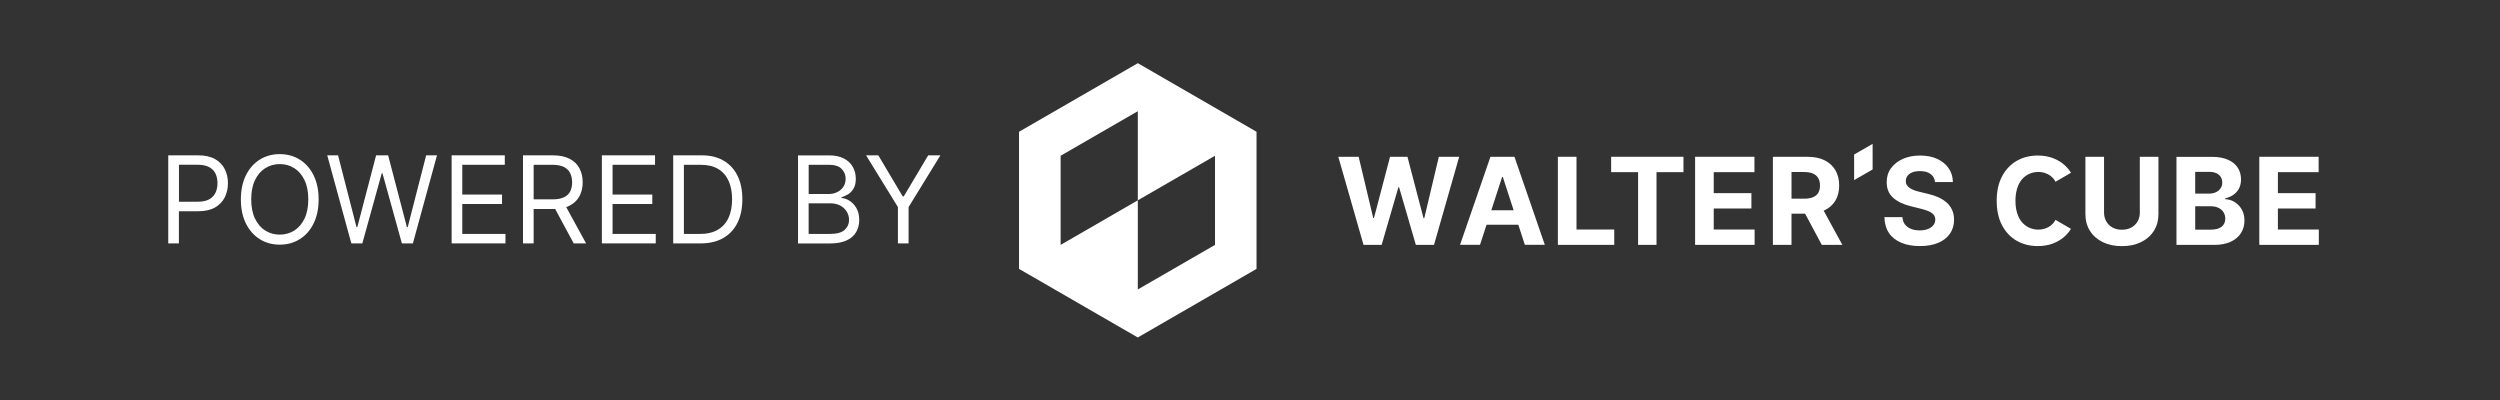
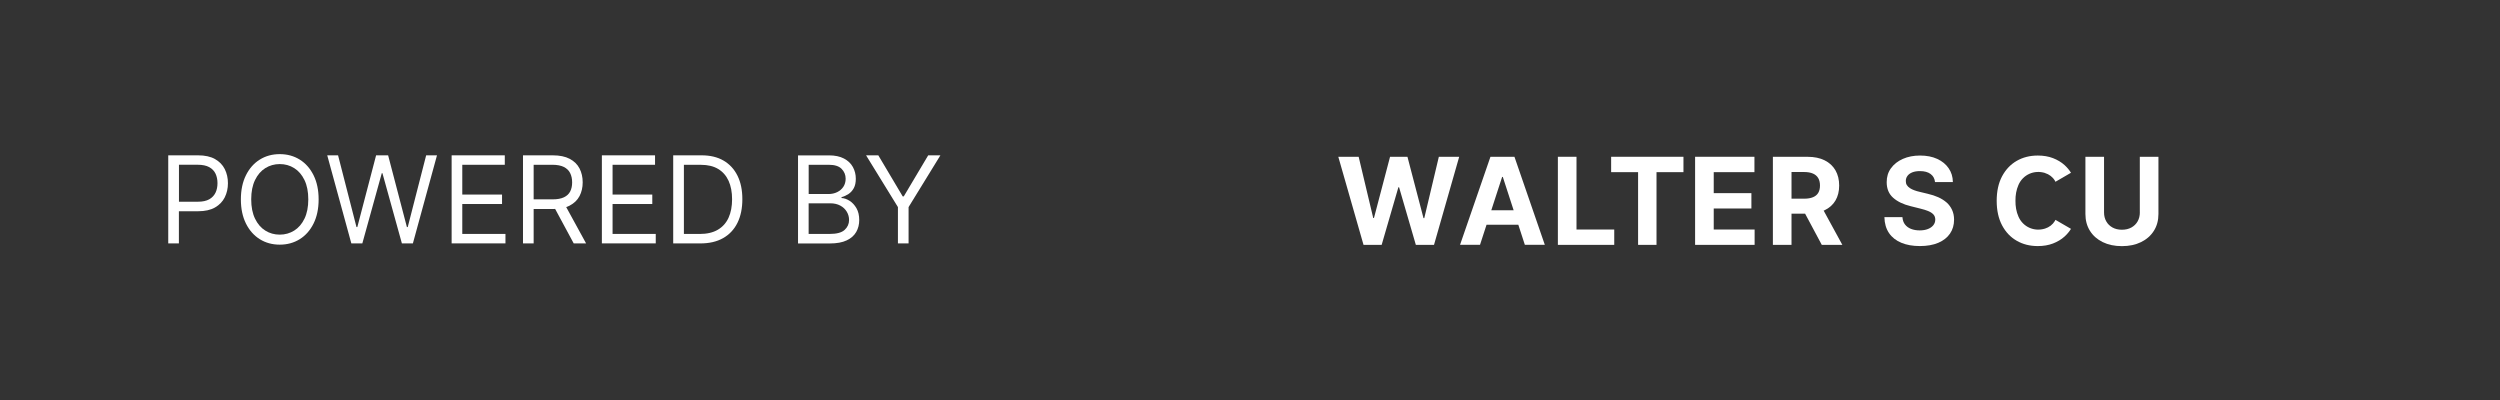
<svg xmlns="http://www.w3.org/2000/svg" id="Layer_1" data-name="Layer 1" viewBox="0 0 708.66 113.39">
  <rect x="0" y="0" width="708.66" height="113.39" fill="#333333" stroke="none" />
  <defs>
    <style> .cls-1 { fill: #fff; stroke-width: 0px; } </style>
  </defs>
  <g>
    <path class="cls-1" d="M60.94,45.08c-1.25-.7-2.85-1.05-4.81-1.05h-8.44v24.97h3.02v-9.12h5.46c1.94,0,3.54-.36,4.78-1.07,1.24-.71,2.16-1.67,2.76-2.87.6-1.2.9-2.54.9-4.01s-.3-2.8-.9-4c-.6-1.2-1.53-2.14-2.77-2.85ZM61.09,54.61c-.37.79-.96,1.42-1.77,1.88s-1.89.69-3.23.69h-5.36v-10.48h5.31c1.36,0,2.45.23,3.27.68.82.45,1.42,1.07,1.79,1.86s.55,1.68.55,2.68-.18,1.9-.55,2.69Z" />
    <path class="cls-1" d="M84.98,45.25c-1.66-1.04-3.55-1.56-5.68-1.56s-4.02.52-5.68,1.56c-1.66,1.04-2.96,2.52-3.91,4.44-.95,1.92-1.43,4.19-1.43,6.83s.48,4.91,1.43,6.83c.95,1.92,2.26,3.4,3.91,4.44,1.66,1.04,3.55,1.56,5.68,1.56s4.02-.52,5.68-1.56c1.66-1.04,2.96-2.52,3.91-4.44s1.43-4.19,1.43-6.83-.48-4.91-1.43-6.83-2.25-3.4-3.91-4.44ZM86.31,61.98c-.72,1.49-1.69,2.61-2.91,3.38-1.22.76-2.59,1.15-4.1,1.15s-2.88-.38-4.1-1.15c-1.22-.76-2.19-1.89-2.91-3.38-.72-1.49-1.08-3.31-1.08-5.47s.36-3.99,1.08-5.47c.72-1.49,1.69-2.61,2.91-3.38,1.22-.76,2.59-1.15,4.1-1.15s2.88.38,4.1,1.15c1.22.76,2.19,1.89,2.91,3.38s1.08,3.31,1.08,5.47-.36,3.99-1.08,5.47Z" />
    <polygon class="cls-1" points="115.58 64.36 115.34 64.36 110.02 44.03 106.61 44.03 101.29 64.36 101.05 64.36 95.83 44.03 92.76 44.03 99.59 68.99 102.71 68.99 108.22 49.1 108.41 49.1 113.92 68.99 117.04 68.99 123.87 44.03 120.8 44.03 115.58 64.36" />
    <polygon class="cls-1" points="131.04 57.83 142.31 57.83 142.31 55.15 131.04 55.15 131.04 46.71 143.09 46.71 143.09 44.03 128.02 44.03 128.02 68.99 143.28 68.99 143.28 66.31 131.04 66.31 131.04 57.83" />
    <path class="cls-1" d="M161.5,58.27c1.24-.65,2.17-1.54,2.77-2.68s.9-2.44.9-3.91-.3-2.78-.9-3.94c-.6-1.15-1.53-2.06-2.78-2.72-1.25-.66-2.85-.99-4.8-.99h-8.44v24.97h3.02v-9.75h5.46c.22,0,.42-.02.63-.03l5.27,9.78h3.51l-5.64-10.3c.35-.12.69-.26,1-.42ZM151.27,46.71h5.31c1.35,0,2.43.21,3.25.62.82.41,1.42.99,1.79,1.74.37.75.56,1.62.56,2.62s-.18,1.86-.55,2.58c-.37.72-.96,1.27-1.78,1.66-.82.39-1.89.58-3.22.58h-5.36v-9.8Z" />
    <polygon class="cls-1" points="173.64 57.83 184.9 57.83 184.9 55.15 173.64 55.15 173.64 46.71 185.68 46.71 185.68 44.03 170.61 44.03 170.61 68.99 185.88 68.99 185.88 66.31 173.64 66.31 173.64 57.83" />
    <path class="cls-1" d="M205.1,45.52c-1.72-1-3.8-1.49-6.22-1.49h-8.05v24.97h7.7c2.54,0,4.69-.5,6.46-1.51s3.12-2.44,4.05-4.32,1.39-4.11,1.39-6.71-.46-4.81-1.38-6.66c-.92-1.86-2.24-3.28-3.96-4.28ZM206.52,61.72c-.67,1.47-1.68,2.6-3.04,3.4-1.36.8-3.07,1.2-5.13,1.2h-4.49v-19.6h4.83c1.95,0,3.58.39,4.89,1.18s2.29,1.91,2.95,3.36c.66,1.46.99,3.2.99,5.21s-.33,3.78-1,5.25Z" />
    <path class="cls-1" d="M240.84,56.93c-.77-.49-1.54-.76-2.3-.8v-.24c.71-.19,1.38-.5,1.99-.9.61-.41,1.11-.96,1.49-1.66s.57-1.58.57-2.66c0-1.22-.28-2.33-.83-3.33s-1.39-1.8-2.52-2.4c-1.13-.6-2.56-.9-4.3-.9h-8.73v24.97h9.02c1.97,0,3.56-.29,4.79-.88,1.23-.58,2.12-1.38,2.69-2.38.57-1,.85-2.12.85-3.38,0-1.32-.26-2.43-.78-3.34-.52-.91-1.17-1.61-1.94-2.1ZM229.22,46.71h5.71c1.66,0,2.87.38,3.63,1.15s1.15,1.7,1.15,2.8c0,.88-.22,1.64-.65,2.29-.43.65-1.02,1.15-1.75,1.51-.74.36-1.56.54-2.47.54h-5.61v-8.29ZM239.43,65.16c-.83.77-2.24,1.15-4.21,1.15h-6v-8.68h6.14c1.09,0,2.03.22,2.83.65.8.43,1.41,1.01,1.84,1.73.43.72.65,1.5.65,2.35,0,1.1-.42,2.03-1.25,2.8Z" />
    <polygon class="cls-1" points="263.11 44.03 256.18 55.68 255.89 55.68 248.97 44.03 245.5 44.03 254.53 58.7 254.53 68.99 257.55 68.99 257.55 58.7 266.57 44.03 263.11 44.03" />
  </g>
-   <path class="cls-1" d="M322.53,17.91l-33.67,19.44v38.87l33.66,19.44,33.66-19.44v-38.87l-33.65-19.44ZM344.41,69.42l-21.88,12.63v-25.27l-21.88,12.64v-25.27l21.88-12.63v25.26l21.88-12.63v25.27Z" />
  <g>
    <polygon class="cls-1" points="403.73 61.83 403.51 61.83 398.96 44.44 394.03 44.44 389.47 61.79 389.26 61.79 385.13 44.44 379.36 44.44 386.51 69.41 391.65 69.41 396.39 53.09 396.59 53.09 401.34 69.41 406.49 69.41 413.63 44.44 407.86 44.44 403.73 61.83" />
    <path class="cls-1" d="M422.49,44.44l-8.62,24.96h5.66l1.85-5.69h9.01l1.85,5.69h5.66l-8.61-24.96h-6.8ZM422.73,59.6l3.07-9.45h.19l3.07,9.45h-6.34Z" />
    <polygon class="cls-1" points="446.88 44.44 441.6 44.44 441.6 69.41 457.58 69.41 457.58 65.06 446.88 65.06 446.88 44.44" />
    <polygon class="cls-1" points="456.7 48.8 464.34 48.8 464.34 69.41 469.56 69.41 469.56 48.8 477.2 48.8 477.2 44.44 456.7 44.44 456.7 48.8" />
    <polygon class="cls-1" points="485.78 59.1 496.46 59.1 496.46 54.75 485.78 54.75 485.78 48.8 497.32 48.8 497.32 44.44 480.5 44.44 480.5 69.41 497.37 69.41 497.37 65.06 485.78 65.06 485.78 59.1" />
    <path class="cls-1" d="M517.17,59.61c1.35-.63,2.39-1.55,3.1-2.74.71-1.19,1.07-2.62,1.07-4.27s-.35-3.09-1.05-4.31c-.7-1.22-1.72-2.17-3.06-2.84-1.34-.67-2.95-1-4.83-1h-9.85v24.96h5.28v-8.85h3.85l4.73,8.85h5.83l-5.3-9.71c.08-.03.16-.06.24-.09ZM507.82,48.76h3.56c1.02,0,1.86.15,2.53.44s1.17.73,1.5,1.3c.33.57.49,1.27.49,2.1s-.17,1.51-.49,2.06-.83.97-1.49,1.24c-.67.28-1.5.42-2.51.42h-3.58v-7.56Z" />
    <path class="cls-1" d="M551.8,57.41c-.67-.59-1.46-1.09-2.37-1.5s-1.91-.73-3-.98l-2.24-.54c-.54-.12-1.06-.27-1.54-.45-.48-.17-.9-.38-1.27-.62-.37-.24-.65-.53-.86-.86s-.3-.72-.29-1.17c0-.54.16-1.02.47-1.44.31-.42.77-.75,1.36-.99.59-.24,1.32-.36,2.18-.36,1.27,0,2.27.27,3.01.82.74.54,1.16,1.31,1.26,2.29h5.06c-.02-1.49-.42-2.8-1.2-3.92-.77-1.13-1.85-2.01-3.24-2.65s-3-.95-4.86-.95-3.45.32-4.88.95c-1.43.63-2.55,1.52-3.37,2.65-.82,1.13-1.22,2.45-1.21,3.96,0,1.85.6,3.31,1.82,4.4s2.88,1.89,4.99,2.4l2.72.68c.91.22,1.68.46,2.31.73.63.27,1.11.59,1.44.97.33.38.49.85.49,1.41,0,.6-.18,1.13-.55,1.6-.37.46-.88.82-1.54,1.08-.66.26-1.44.39-2.33.39s-1.72-.14-2.44-.42c-.72-.28-1.29-.7-1.72-1.25s-.67-1.25-.73-2.09h-5.11c.04,1.8.48,3.3,1.31,4.52s2,2.13,3.49,2.75c1.49.62,3.24.93,5.26.93s3.77-.31,5.21-.92c1.44-.61,2.55-1.48,3.32-2.6s1.16-2.44,1.16-3.97c0-1.04-.2-1.96-.57-2.77-.37-.8-.89-1.5-1.55-2.1Z" />
    <path class="cls-1" d="M606.57,60.21c0,.95-.21,1.8-.63,2.54-.42.74-1.01,1.32-1.77,1.74-.76.42-1.65.63-2.68.63s-1.91-.21-2.67-.63c-.76-.42-1.36-1-1.77-1.74-.42-.74-.63-1.58-.63-2.54v-15.76h-5.28v16.21c0,1.82.43,3.41,1.29,4.78s2.07,2.43,3.62,3.19c1.55.76,3.37,1.14,5.44,1.14s3.87-.38,5.42-1.14c1.55-.76,2.76-1.82,3.63-3.19s1.3-2.96,1.3-4.78v-16.21h-5.28v15.76Z" />
-     <path class="cls-1" d="M633.43,57.26c-.83-.5-1.72-.76-2.68-.8v-.24c.87-.19,1.64-.53,2.32-.99.68-.47,1.21-1.07,1.6-1.8.39-.74.58-1.59.58-2.57,0-1.25-.31-2.36-.93-3.32-.62-.96-1.54-1.72-2.77-2.26-1.23-.54-2.76-.82-4.6-.82h-10v24.96h10.67c1.87,0,3.44-.3,4.72-.9,1.28-.6,2.24-1.42,2.9-2.46s.98-2.22.98-3.54c0-1.23-.26-2.29-.78-3.18-.52-.89-1.2-1.58-2.03-2.08ZM622.25,48.71h4.01c1.17,0,2.07.28,2.71.83.64.55.96,1.28.96,2.18,0,.66-.16,1.22-.49,1.69-.33.47-.78.83-1.34,1.09-.56.26-1.21.38-1.93.38h-3.91v-6.18ZM629.78,64.25c-.67.56-1.75.85-3.22.85h-4.3v-6.63h4.42c.85,0,1.57.15,2.19.45.61.3,1.09.71,1.42,1.24s.5,1.14.5,1.83c0,.94-.34,1.7-1.01,2.26Z" />
-     <polygon class="cls-1" points="645.7 65.06 645.7 59.1 656.38 59.1 656.38 54.75 645.7 54.75 645.7 48.8 657.25 48.8 657.25 44.44 640.43 44.44 640.43 69.41 657.3 69.41 657.3 65.06 645.7 65.06" />
-     <polygon class="cls-1" points="525.58 51.05 530.82 48.03 530.82 40.78 525.58 43.8 525.58 51.05" />
    <path class="cls-1" d="M579.69,49.05c1.16.36,2.16,1.1,2.79,2.15.06.1.1.22.16.33l4.41-2.56c-.49-.79-1.1-1.51-1.82-2.17-.92-.83-2.02-1.49-3.29-1.98s-2.71-.73-4.31-.73c-2.23,0-4.22.5-5.97,1.51-1.75,1.01-3.13,2.47-4.15,4.38-1.01,1.91-1.52,4.22-1.52,6.94s.51,5.03,1.52,6.94c1.01,1.91,2.39,3.37,4.15,4.38,1.75,1.01,3.74,1.51,5.97,1.51,1.6,0,3.04-.24,4.31-.73s2.37-1.14,3.29-1.98c.72-.65,1.32-1.37,1.82-2.17l-4.41-2.56c-.05.11-.1.23-.16.33-.63,1.04-1.63,1.79-2.79,2.15-3.06.95-6.24-.44-7.53-3.39-.62-1.4-.87-2.95-.85-4.49-.02-1.54.23-3.08.85-4.49,1.29-2.95,4.47-4.33,7.53-3.39Z" />
  </g>
</svg>